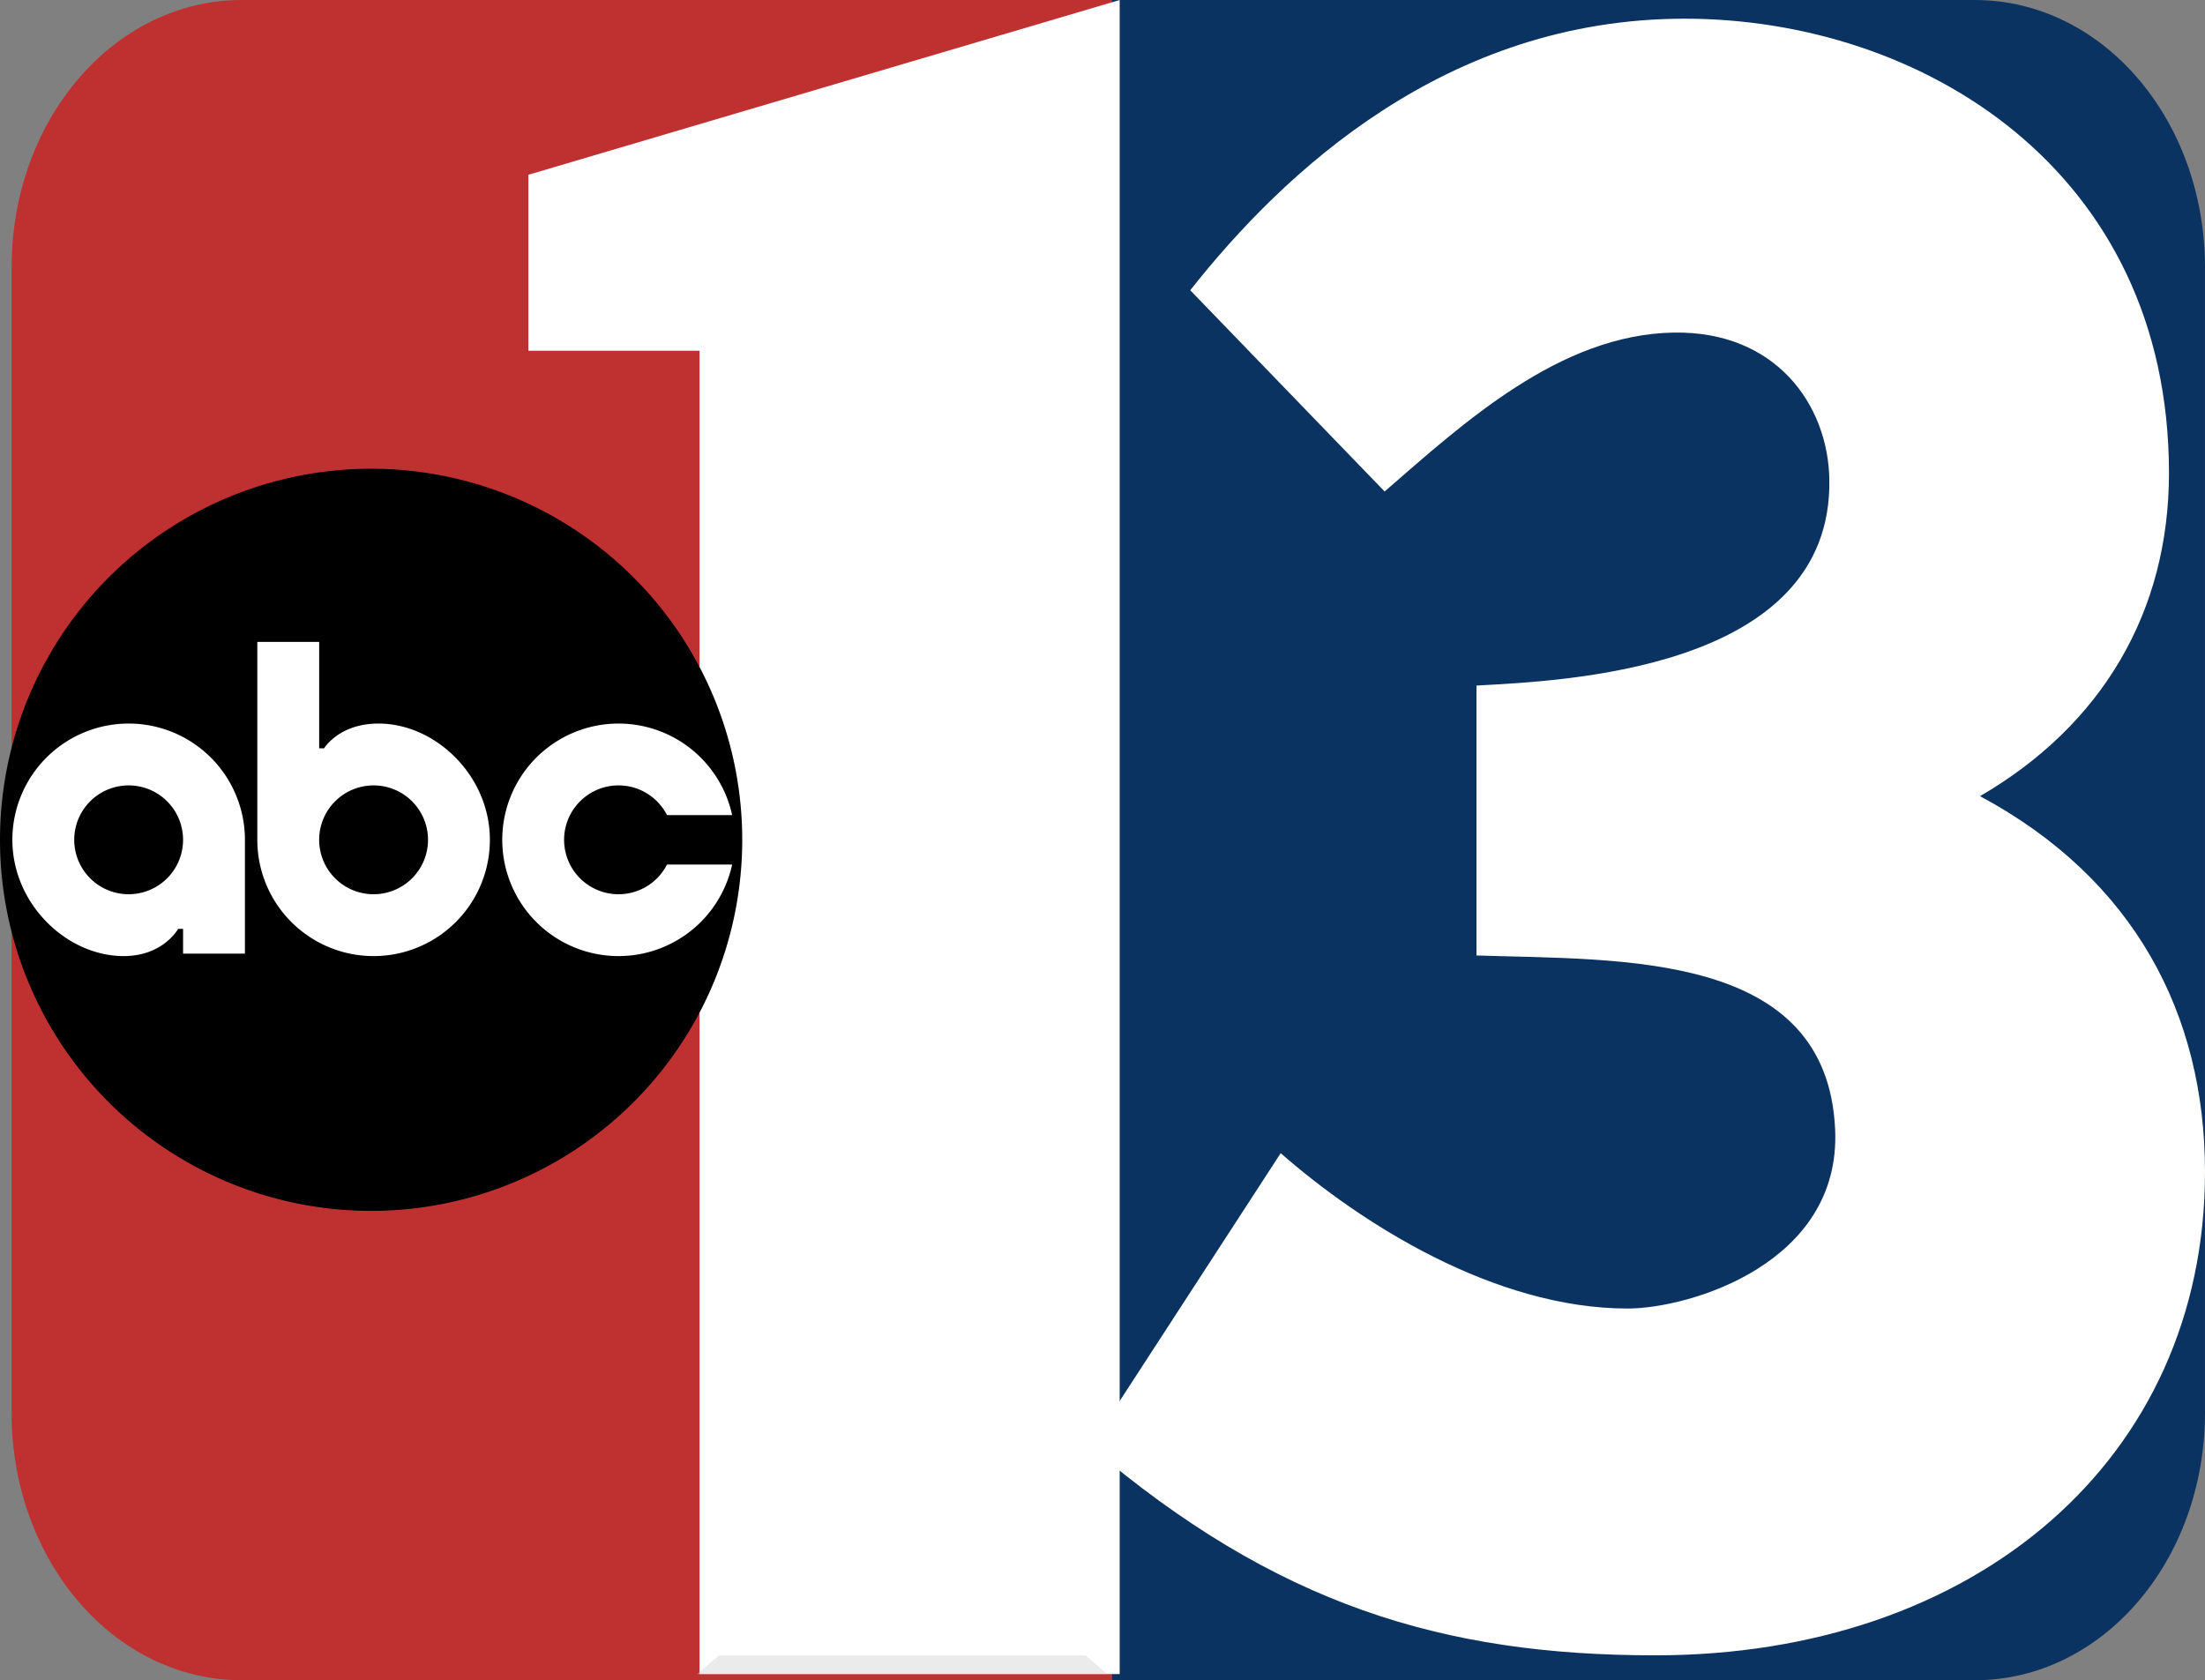
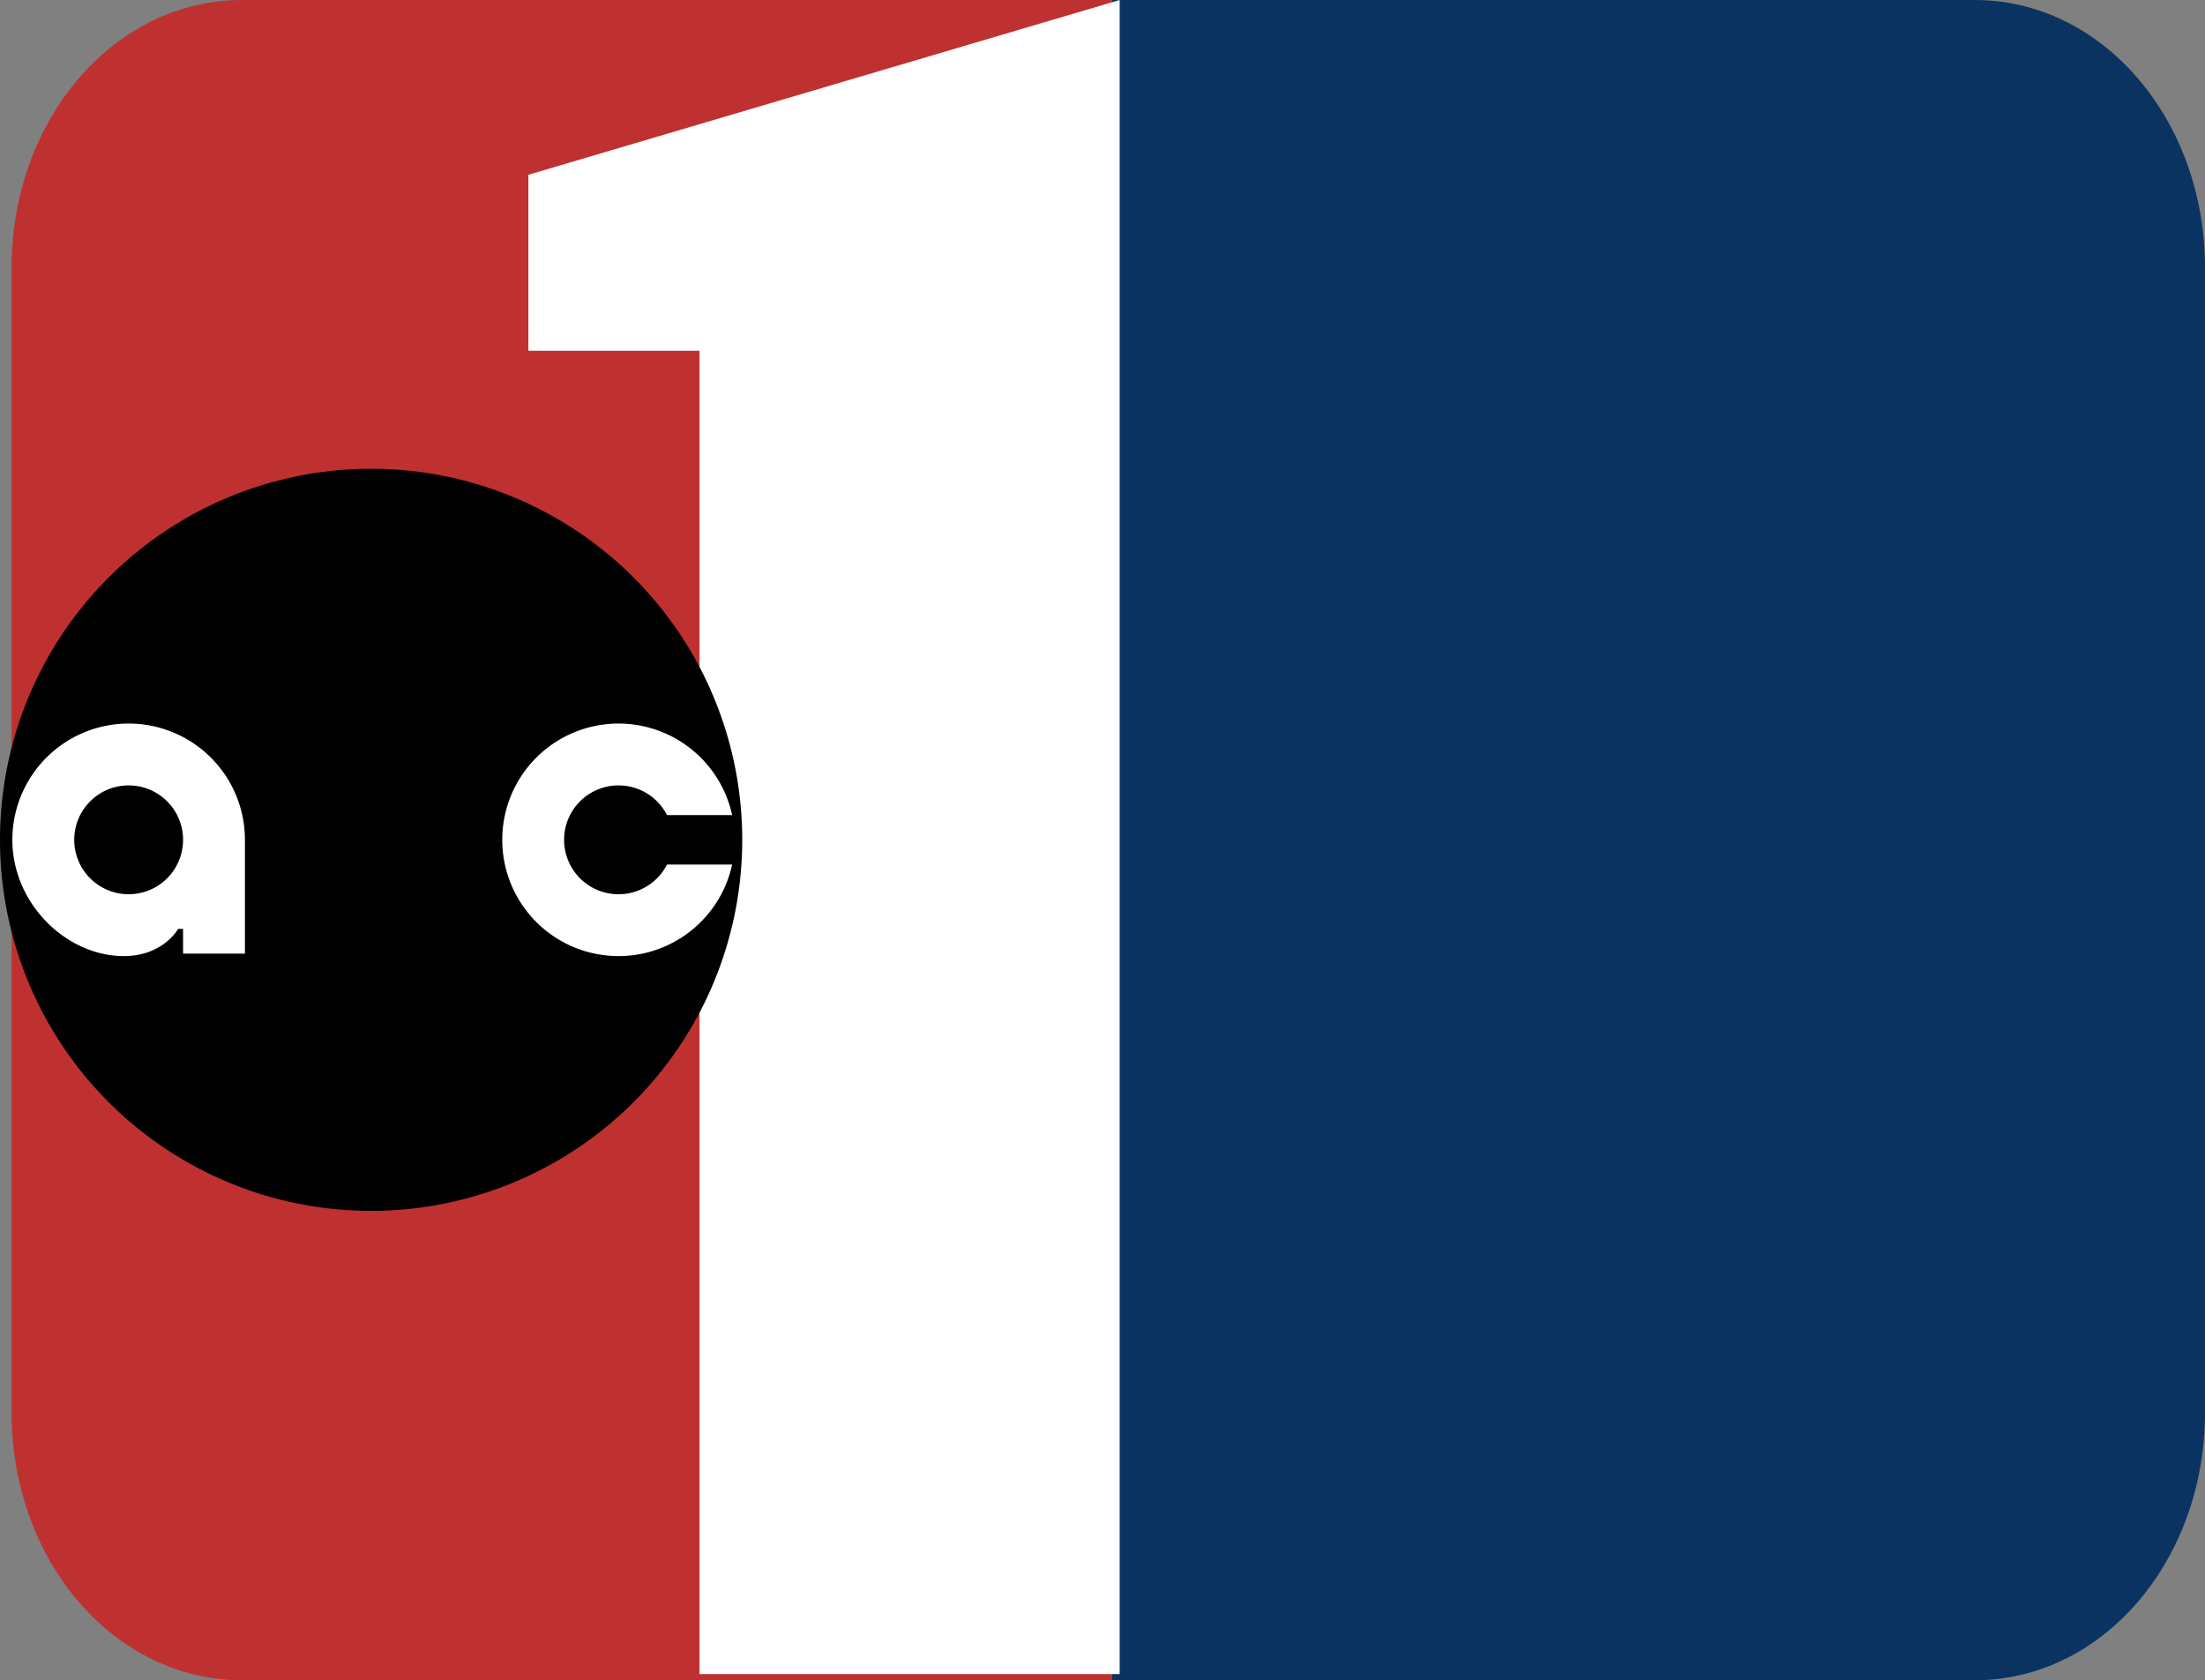
<svg xmlns="http://www.w3.org/2000/svg" xmlns:ns1="http://www.inkscape.org/namespaces/inkscape" xmlns:ns2="http://sodipodi.sourceforge.net/DTD/sodipodi-0.dtd" width="260.741mm" height="198.714mm" viewBox="0 0 260.741 198.714" version="1.1" id="svg4984" ns1:version="1.1 (c68e22c387, 2021-05-23)" ns2:docname="KTNV_standalone_(2003,_alt).svg">
  <rect x="0" y="0" width="260.741" height="198.714" fill="#808080" stroke="none" />
  <ns2:namedview id="namedview4986" pagecolor="#505050" bordercolor="#eeeeee" borderopacity="1" ns1:pageshadow="0" ns1:pageopacity="0" ns1:pagecheckerboard="0" ns1:document-units="mm" showgrid="false" ns1:zoom="0.70048013" ns1:cx="423.2811" ns1:cy="400.43962" ns1:window-width="1366" ns1:window-height="715" ns1:window-x="-8" ns1:window-y="-8" ns1:window-maximized="1" ns1:current-layer="svg4984" ns1:snap-bbox="true" ns1:bbox-paths="true" ns1:bbox-nodes="true" ns1:snap-bbox-midpoints="true" ns1:snap-bbox-edge-midpoints="true" />
  <defs id="defs4981">
    <style id="style2">.b2de2ebc-e21a-466b-b704-93c0baeca62c{fill:#fff;}</style>
  </defs>
  <path id="rect860-5-9-2" style="fill:#bf3131;fill-opacity:1;fill-rule:evenodd;stroke:none;stroke-width:1.747;stroke-linecap:round;stop-color:#000000" d="m 28.599,198.714 c -15.085,0 -27.228,-14.114 -27.228,-31.644 V 31.644 C 1.371,14.114 13.515,0 28.599,0 h 53.854 49.038 v 198.714 z" />
  <path id="path9446" style="fill:#0b3362;fill-opacity:1;fill-rule:evenodd;stroke:none;stroke-width:1.747;stroke-linecap:round;stop-color:#000000" d="m 131.491,0 v 198.714 h 102.021 c 15.085,0 27.228,-14.114 27.228,-31.644 V 31.644 C 260.741,14.114 248.597,0 233.512,0 Z" />
-   <path d="m 163.732,58.125 c 9.303,-8.071 20.693,-18.588 34.223,-18.793 12.047,-0.182 18.179,8.526 18.363,17.284 0.48,22.816 -32.007,23.906 -41.724,24.462 v 31.921 c 17.197,0.557 41.464,-0.532 42.411,20.587 0.711,15.87 -17.264,21.167 -24.541,21.167 -15.787,0 -31.621,-10.132 -41.022,-18.374 l -22.525,34.674 c 21.977,18.732 41.723,24.714 66.813,24.714 37.776,0 65.01,-23.119 65.01,-57.171 0,-18.646 -8.369,-34.657 -26.603,-44.439 14.431,-8.392 22.343,-21.798 22.343,-38.218 0,-35.901 -29.346,-53.728 -57.268,-53.728 -28.191,0 -47.471,18.178 -58.466,32.117 z" id="path7577-3" style="font-weight:bold;font-size:50.8px;line-height:1.25;font-family:'ITC Kabel Std';-inkscape-font-specification:'ITC Kabel Std Bold';display:inline;fill:#ffffff;stroke:none;stroke-width:1.459" ns2:nodetypes="cssccssccsscsscc" />
  <path d="m 62.48,41.479 h 20.238 V 197.981 H 132.401 V 0 L 62.48,20.67 Z" id="path7575" style="font-weight:bold;font-size:50.8px;line-height:1.25;font-family:'ITC Kabel Std';-inkscape-font-specification:'ITC Kabel Std Bold';fill:#ffffff;stroke:none;stroke-width:0.671;stroke-miterlimit:4;stroke-dasharray:none;stroke-opacity:1" ns2:nodetypes="ccccccc" />
-   <path id="path7575-1" style="font-weight:bold;font-size:50.8px;line-height:1.25;font-family:'ITC Kabel Std';-inkscape-font-specification:'ITC Kabel Std Bold';opacity:0.5;fill:#d9d9d9;fill-opacity:1;stroke:none;stroke-width:1.449" d="m 85.034,195.77 -2.578,2.209 v 0.002 h 48.481 l -2.578,-2.211 z" />
  <path id="circle8" style="fill:#000000;stroke-width:0.305;stroke:none" d="M 87.769,99.321 A 43.884,43.884 0 0 1 43.884,143.205 43.884,43.884 0 0 1 0,99.321 43.884,43.884 0 0 1 43.884,55.436 43.884,43.884 0 0 1 87.769,99.321 Z" />
  <path class="b2de2ebc-e21a-466b-b704-93c0baeca62c" d="M 15.213,85.57 A 13.75,13.75 0 0 0 1.463,99.321 c 0,7.594 6.436,13.75 13.165,13.75 4.681,0 6.436,-3.218 6.436,-3.218 h 0.585 v 2.926 h 7.314 V 99.321 A 13.75,13.75 0 0 0 15.213,85.57 Z m 0,20.187 a 6.436,6.436 0 1 1 6.436,-6.436 6.438,6.438 0 0 1 -6.436,6.436 z" id="path10" style="fill:#ffffff;stroke:none;stroke-width:0.305" />
-   <path class="b2de2ebc-e21a-466b-b704-93c0baeca62c" d="m 44.762,85.57 c -4.681,0 -6.436,2.926 -6.436,2.926 H 37.741 V 75.916 h -7.314 v 23.405 a 13.75,13.75 0 0 0 27.501,0 c 0,-7.594 -6.436,-13.75 -13.165,-13.75 z M 44.177,105.757 a 6.436,6.436 0 1 1 6.436,-6.436 6.438,6.438 0 0 1 -6.436,6.436 z" id="path12" style="fill:#ffffff;stroke:none;stroke-width:0.305" />
  <path class="b2de2ebc-e21a-466b-b704-93c0baeca62c" d="m 78.873,102.247 h 7.704 a 13.75,13.75 0 1 1 0,-5.851 h -7.704 a 6.436,6.436 0 1 0 0,5.851 z" id="path14" style="fill:#ffffff;stroke:none;stroke-width:0.305" />
</svg>